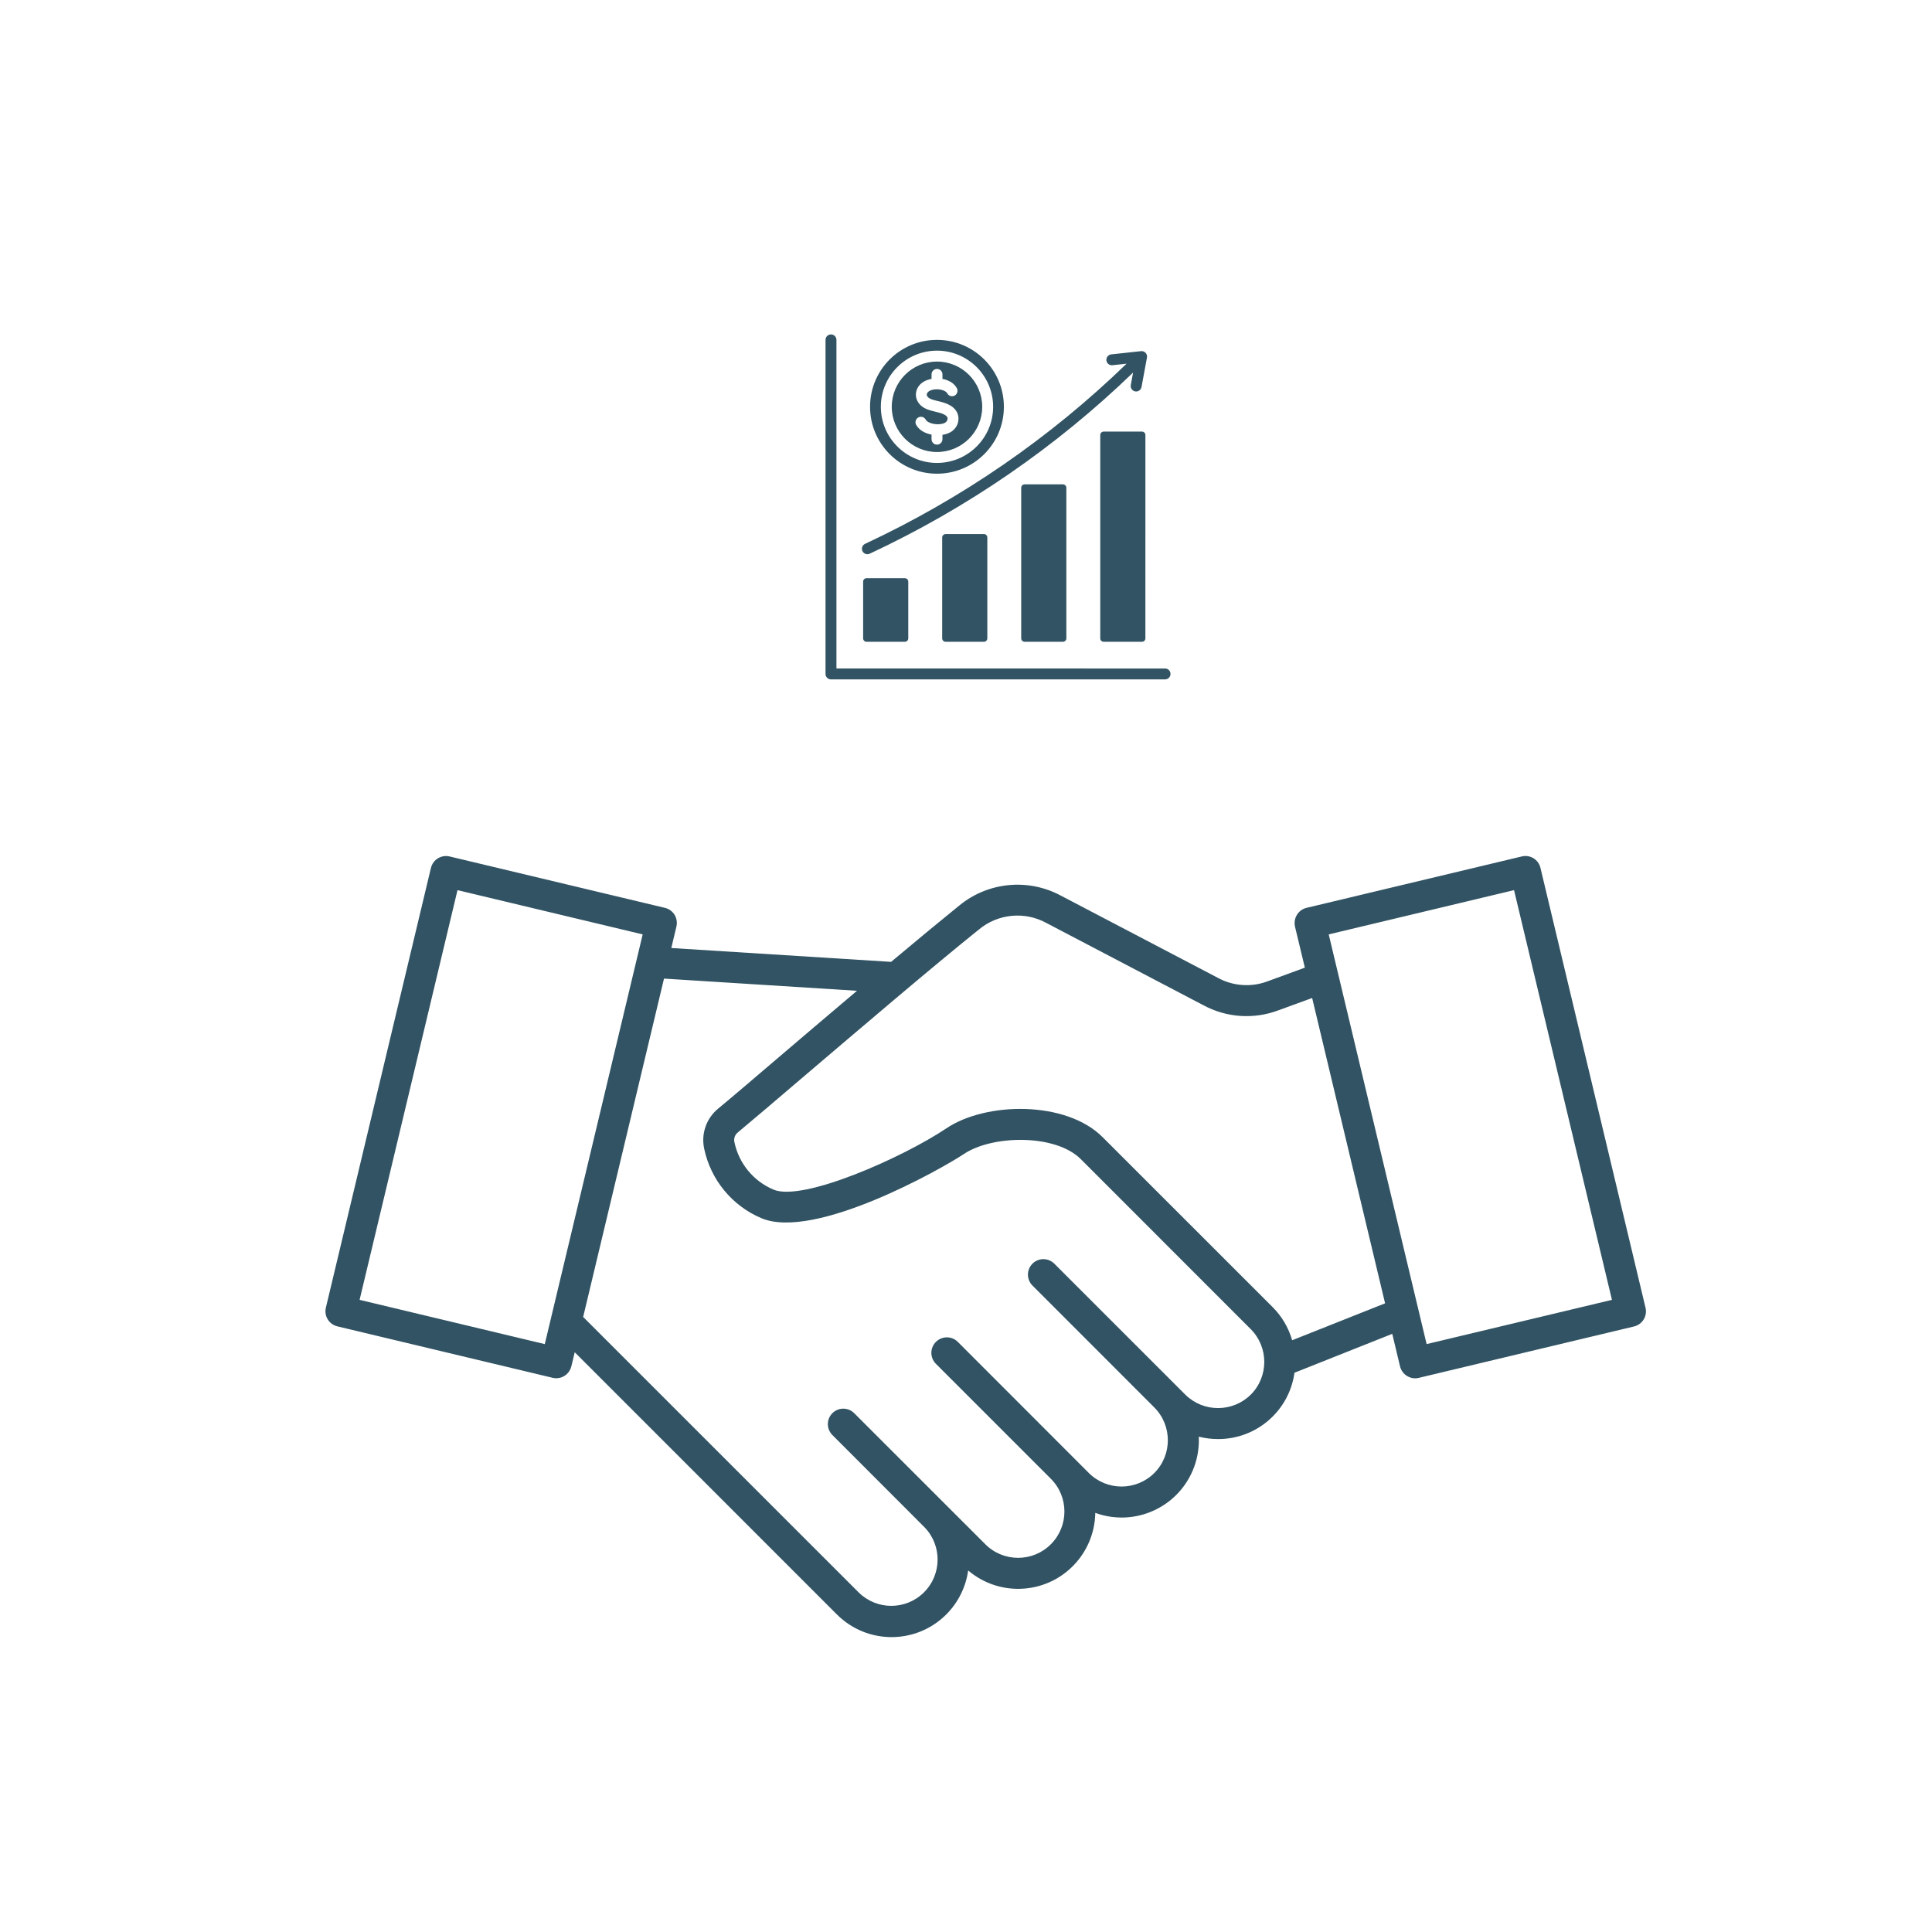
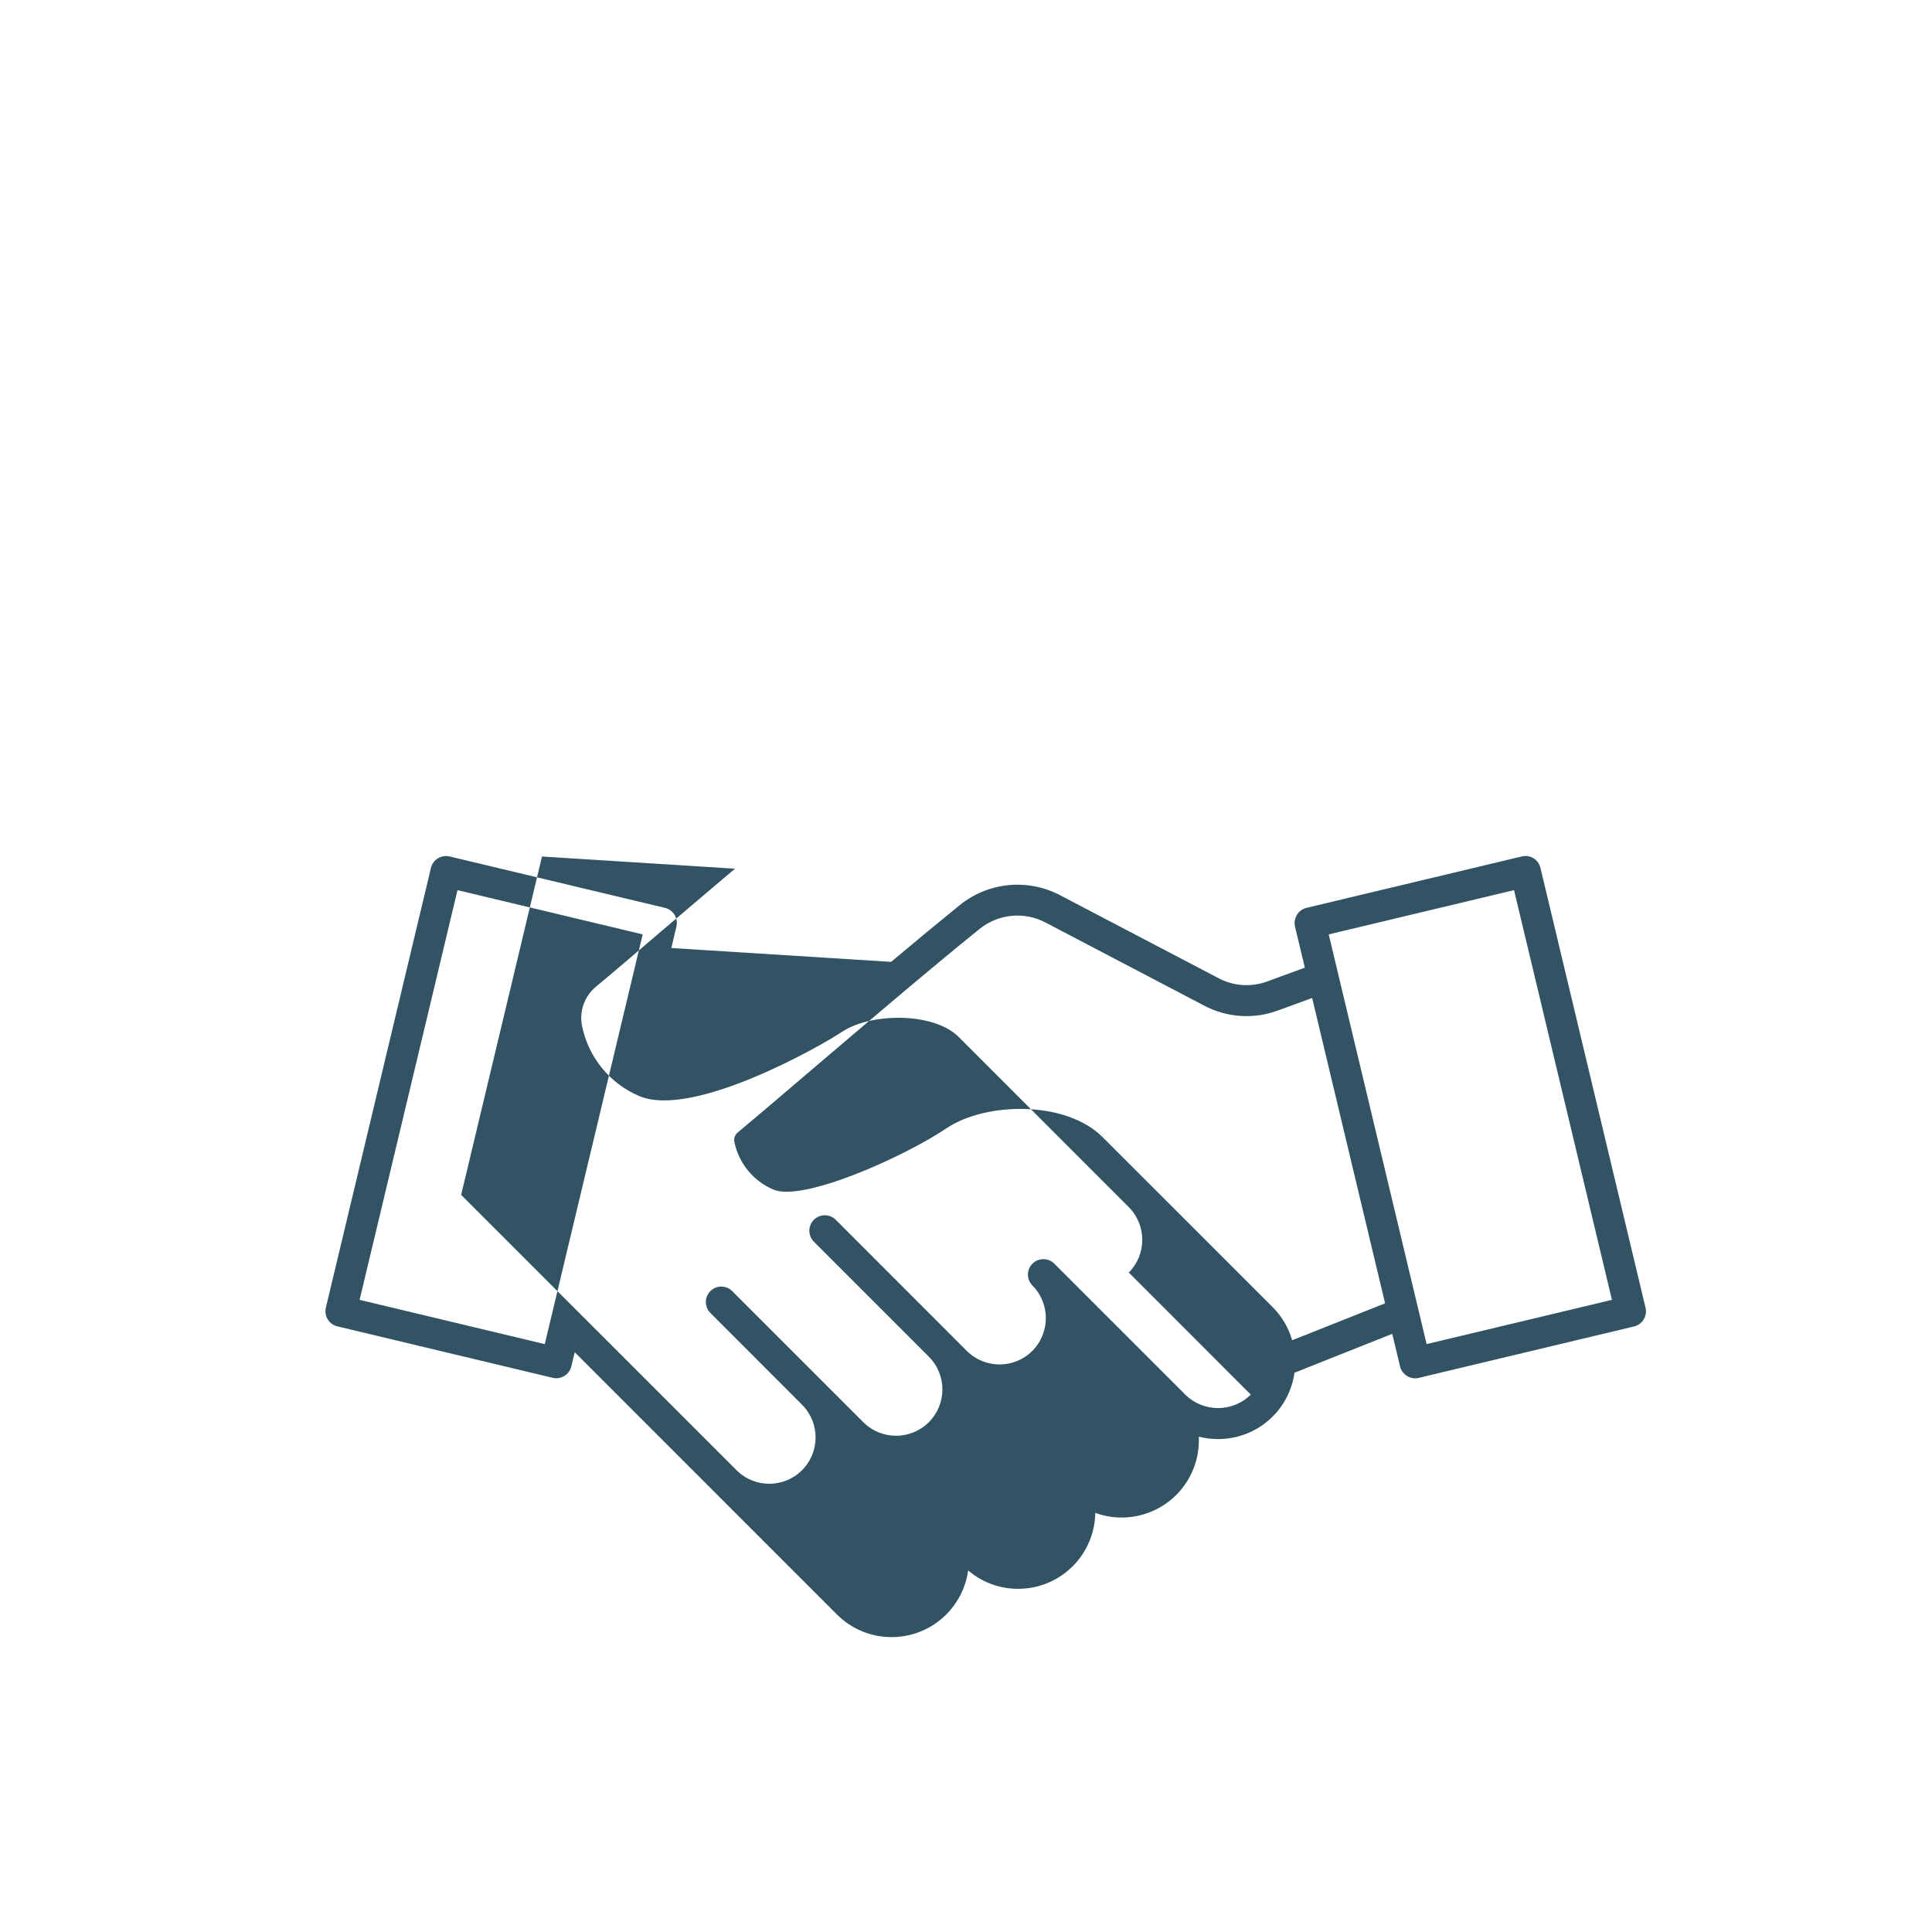
<svg xmlns="http://www.w3.org/2000/svg" id="a" viewBox="0 0 200 200">
  <defs>
    <style>.d{fill:#315363;fill-rule:evenodd;stroke-width:0px;}</style>
  </defs>
  <g id="b">
-     <path id="c" class="d" d="M147.683,139.141l-10.135-42.413,19.185-4.581,10.135,42.413-19.185,4.581ZM133.767,138.741l9.617-3.821-7.55-31.609-3.48,1.271c-2.54.961-5.373.774-7.764-.513l-16.273-8.525c-2.248-1.229-5.019-.958-6.987.683-4.891,3.929-12.503,10.429-18.075,15.17-2.95,2.517-5.497,4.689-6.858,5.816-.319.243-.463.653-.366,1.042.464,2.192,1.971,4.019,4.034,4.892,3.038,1.293,13.437-3.342,17.912-6.346,4.101-2.755,12.377-2.874,16.159.911l17.61,17.604c.95.951,1.644,2.127,2.017,3.419l.003.006ZM129.481,144.37c-1.878,1.859-4.903,1.859-6.782,0l-13.576-13.573c-.635-.614-1.648-.597-2.262.038-.601.622-.599,1.609.004,2.228l12.631,12.638c1.865,1.876,1.865,4.906,0,6.782-1.874,1.87-4.908,1.87-6.782,0l-13.562-13.571c-.626-.627-1.642-.627-2.268,0s-.627,1.642,0,2.268l11.899,11.9h0c1.873,1.873,1.873,4.909,0,6.782s-4.909,1.873-6.782,0l-13.576-13.571c-.625-.623-1.637-.621-2.26.005-.623.625-.621,1.637.005,2.26l9.516,9.526c1.856,1.889,1.829,4.925-.061,6.781-1.866,1.833-4.856,1.832-6.721,0l-28.536-28.532,8.369-35.027,19.979,1.261c-2.647,2.231-5.257,4.462-7.538,6.401-2.937,2.508-5.468,4.672-6.82,5.785-1.235,1.002-1.801,2.615-1.461,4.169.679,3.216,2.886,5.898,5.911,7.183,5.533,2.344,18.757-5.157,20.96-6.634,2.963-1.99,9.491-2.095,12.114.522l17.596,17.604c1.865,1.876,1.865,4.906,0,6.782l.002-.006ZM37.225,134.56l19.171,4.581,10.135-42.413-19.171-4.581-10.135,42.413ZM159.468,89.844c-.201-.858-1.059-1.39-1.916-1.189-.004,0-.008.002-.013.003l-22.297,5.325c-.411.1-.765.359-.984.72-.223.363-.295.799-.202,1.215l1.022,4.253-3.82,1.399c-1.693.652-3.588.527-5.181-.342l-16.273-8.522c-3.382-1.809-7.52-1.405-10.488,1.024-2.003,1.619-4.475,3.664-7.07,5.842l-22.753-1.434.53-2.222c.097-.414.029-.85-.19-1.215-.224-.362-.582-.621-.996-.72l-22.297-5.322c-.86-.202-1.721.328-1.929,1.186l-10.878,45.53c-.202.864.334,1.727,1.197,1.93l22.286,5.325c.124.029.251.045.378.046.739-.005,1.378-.514,1.551-1.232l.352-1.46,27.139,27.144c3.126,3.126,8.194,3.126,11.32,0,1.231-1.232,2.028-2.831,2.268-4.556,3.36,2.858,8.4,2.451,11.258-.909,1.201-1.412,1.873-3.198,1.902-5.051,4.148,1.508,8.734-.632,10.242-4.781.362-.995.522-2.051.472-3.108.651.165,1.32.248,1.991.248,3.985.013,7.366-2.92,7.916-6.867l10.122-4.027.807,3.375c.103.415.366.772.732.993.25.154.537.237.831.238.123,0,.246-.015.366-.046l22.299-5.325c.858-.209,1.387-1.071,1.185-1.93l-10.878-45.537Z" />
-     <path class="d" d="M101.854,55.286c.195,0,.353.158.353.353v10.446c0,.195-.158.353-.353.353h-3.966c-.195,0-.353-.158-.353-.353v-10.446c0-.195.158-.353.353-.353h3.966ZM89.705,59.855c-.195,0-.353.158-.353.353v5.877c0,.195.158.353.353.353h3.966c.195,0,.353-.158.353-.353v-5.877c0-.195-.158-.353-.353-.353h-3.966ZM106.069,50.141c-.195,0-.353.158-.353.353v15.59c0,.195.158.353.353.353h3.966c.195,0,.353-.158.353-.353v-15.59c0-.195-.158-.353-.353-.353h-3.966ZM114.251,44.68c-.195,0-.353.158-.353.353v21.052c0,.195.158.353.353.353h3.966c.195,0,.353-.158.353-.353l.002-21.054c0-.195-.158-.353-.353-.353h-3.966l-.002.002ZM120.604,69.203l-34.016-.002v-34.017c0-.311-.252-.565-.565-.565s-.565.252-.565.565v34.582c0,.311.252.565.565.565h34.582c.311,0,.565-.252.565-.565s-.252-.565-.565-.565h-.002ZM89.792,57.374c.079,0,.161-.019.238-.054,10.093-4.718,19.259-11.023,27.267-18.752l-.238,1.29c-.057.306.145.602.453.658.306.056.602-.145.658-.453l.563-3.05c.031-.175-.02-.356-.142-.486-.121-.13-.297-.197-.475-.176l-3.082.334c-.309.034-.534.313-.5.622.034.309.313.534.622.5l1.468-.159c-7.942,7.692-17.047,13.964-27.072,18.651-.282.132-.404.467-.272.75.096.206.3.326.512.326v-.002ZM92.315,42.111c0-2.582,2.101-4.682,4.682-4.682s4.682,2.1,4.682,4.682-2.1,4.682-4.682,4.682-4.682-2.1-4.682-4.682ZM98.087,43.394c-.019.159-.125.302-.283.381-.605.3-1.73.108-1.973-.337-.15-.274-.494-.374-.766-.224-.274.15-.374.494-.224.766.3.546.916.884,1.591,1.012v.473c0,.311.252.565.565.565s.565-.252.565-.565v-.45c.269-.042.525-.118.747-.229.5-.248.837-.718.902-1.255.079-.642-.22-1.196-.84-1.561-.418-.244-.851-.348-1.269-.449-.141-.034-.274-.065-.405-.102-.388-.108-.599-.226-.702-.391-.122-.195-.009-.361.07-.443.21-.22.716-.333,1.201-.266.385.053.69.206.795.402.149.274.491.378.764.229.274-.147.378-.491.229-.764-.263-.489-.801-.834-1.49-.962v-.467c0-.313-.252-.565-.565-.565s-.565.252-.565.565v.463c-.481.088-.905.291-1.187.583-.489.509-.574,1.242-.212,1.823.337.54.902.755,1.357.882.153.042.302.079.447.113.354.085.689.164.959.323.323.19.305.353.292.45l-.003.002ZM90.068,42.111c0-3.826,3.102-6.927,6.927-6.927s6.927,3.102,6.927,6.927-3.102,6.927-6.927,6.927-6.927-3.102-6.927-6.927ZM91.185,42.111c0,3.204,2.607,5.812,5.812,5.812s5.812-2.607,5.812-5.812-2.607-5.812-5.812-5.812-5.812,2.607-5.812,5.812Z" />
+     <path id="c" class="d" d="M147.683,139.141l-10.135-42.413,19.185-4.581,10.135,42.413-19.185,4.581ZM133.767,138.741l9.617-3.821-7.55-31.609-3.48,1.271c-2.54.961-5.373.774-7.764-.513l-16.273-8.525c-2.248-1.229-5.019-.958-6.987.683-4.891,3.929-12.503,10.429-18.075,15.17-2.95,2.517-5.497,4.689-6.858,5.816-.319.243-.463.653-.366,1.042.464,2.192,1.971,4.019,4.034,4.892,3.038,1.293,13.437-3.342,17.912-6.346,4.101-2.755,12.377-2.874,16.159.911l17.61,17.604c.95.951,1.644,2.127,2.017,3.419l.003.006ZM129.481,144.37c-1.878,1.859-4.903,1.859-6.782,0l-13.576-13.573c-.635-.614-1.648-.597-2.262.038-.601.622-.599,1.609.004,2.228c1.865,1.876,1.865,4.906,0,6.782-1.874,1.87-4.908,1.87-6.782,0l-13.562-13.571c-.626-.627-1.642-.627-2.268,0s-.627,1.642,0,2.268l11.899,11.9h0c1.873,1.873,1.873,4.909,0,6.782s-4.909,1.873-6.782,0l-13.576-13.571c-.625-.623-1.637-.621-2.26.005-.623.625-.621,1.637.005,2.26l9.516,9.526c1.856,1.889,1.829,4.925-.061,6.781-1.866,1.833-4.856,1.832-6.721,0l-28.536-28.532,8.369-35.027,19.979,1.261c-2.647,2.231-5.257,4.462-7.538,6.401-2.937,2.508-5.468,4.672-6.82,5.785-1.235,1.002-1.801,2.615-1.461,4.169.679,3.216,2.886,5.898,5.911,7.183,5.533,2.344,18.757-5.157,20.96-6.634,2.963-1.99,9.491-2.095,12.114.522l17.596,17.604c1.865,1.876,1.865,4.906,0,6.782l.002-.006ZM37.225,134.56l19.171,4.581,10.135-42.413-19.171-4.581-10.135,42.413ZM159.468,89.844c-.201-.858-1.059-1.39-1.916-1.189-.004,0-.008.002-.013.003l-22.297,5.325c-.411.1-.765.359-.984.72-.223.363-.295.799-.202,1.215l1.022,4.253-3.82,1.399c-1.693.652-3.588.527-5.181-.342l-16.273-8.522c-3.382-1.809-7.52-1.405-10.488,1.024-2.003,1.619-4.475,3.664-7.07,5.842l-22.753-1.434.53-2.222c.097-.414.029-.85-.19-1.215-.224-.362-.582-.621-.996-.72l-22.297-5.322c-.86-.202-1.721.328-1.929,1.186l-10.878,45.53c-.202.864.334,1.727,1.197,1.93l22.286,5.325c.124.029.251.045.378.046.739-.005,1.378-.514,1.551-1.232l.352-1.46,27.139,27.144c3.126,3.126,8.194,3.126,11.32,0,1.231-1.232,2.028-2.831,2.268-4.556,3.36,2.858,8.4,2.451,11.258-.909,1.201-1.412,1.873-3.198,1.902-5.051,4.148,1.508,8.734-.632,10.242-4.781.362-.995.522-2.051.472-3.108.651.165,1.32.248,1.991.248,3.985.013,7.366-2.92,7.916-6.867l10.122-4.027.807,3.375c.103.415.366.772.732.993.25.154.537.237.831.238.123,0,.246-.015.366-.046l22.299-5.325c.858-.209,1.387-1.071,1.185-1.93l-10.878-45.537Z" />
  </g>
</svg>